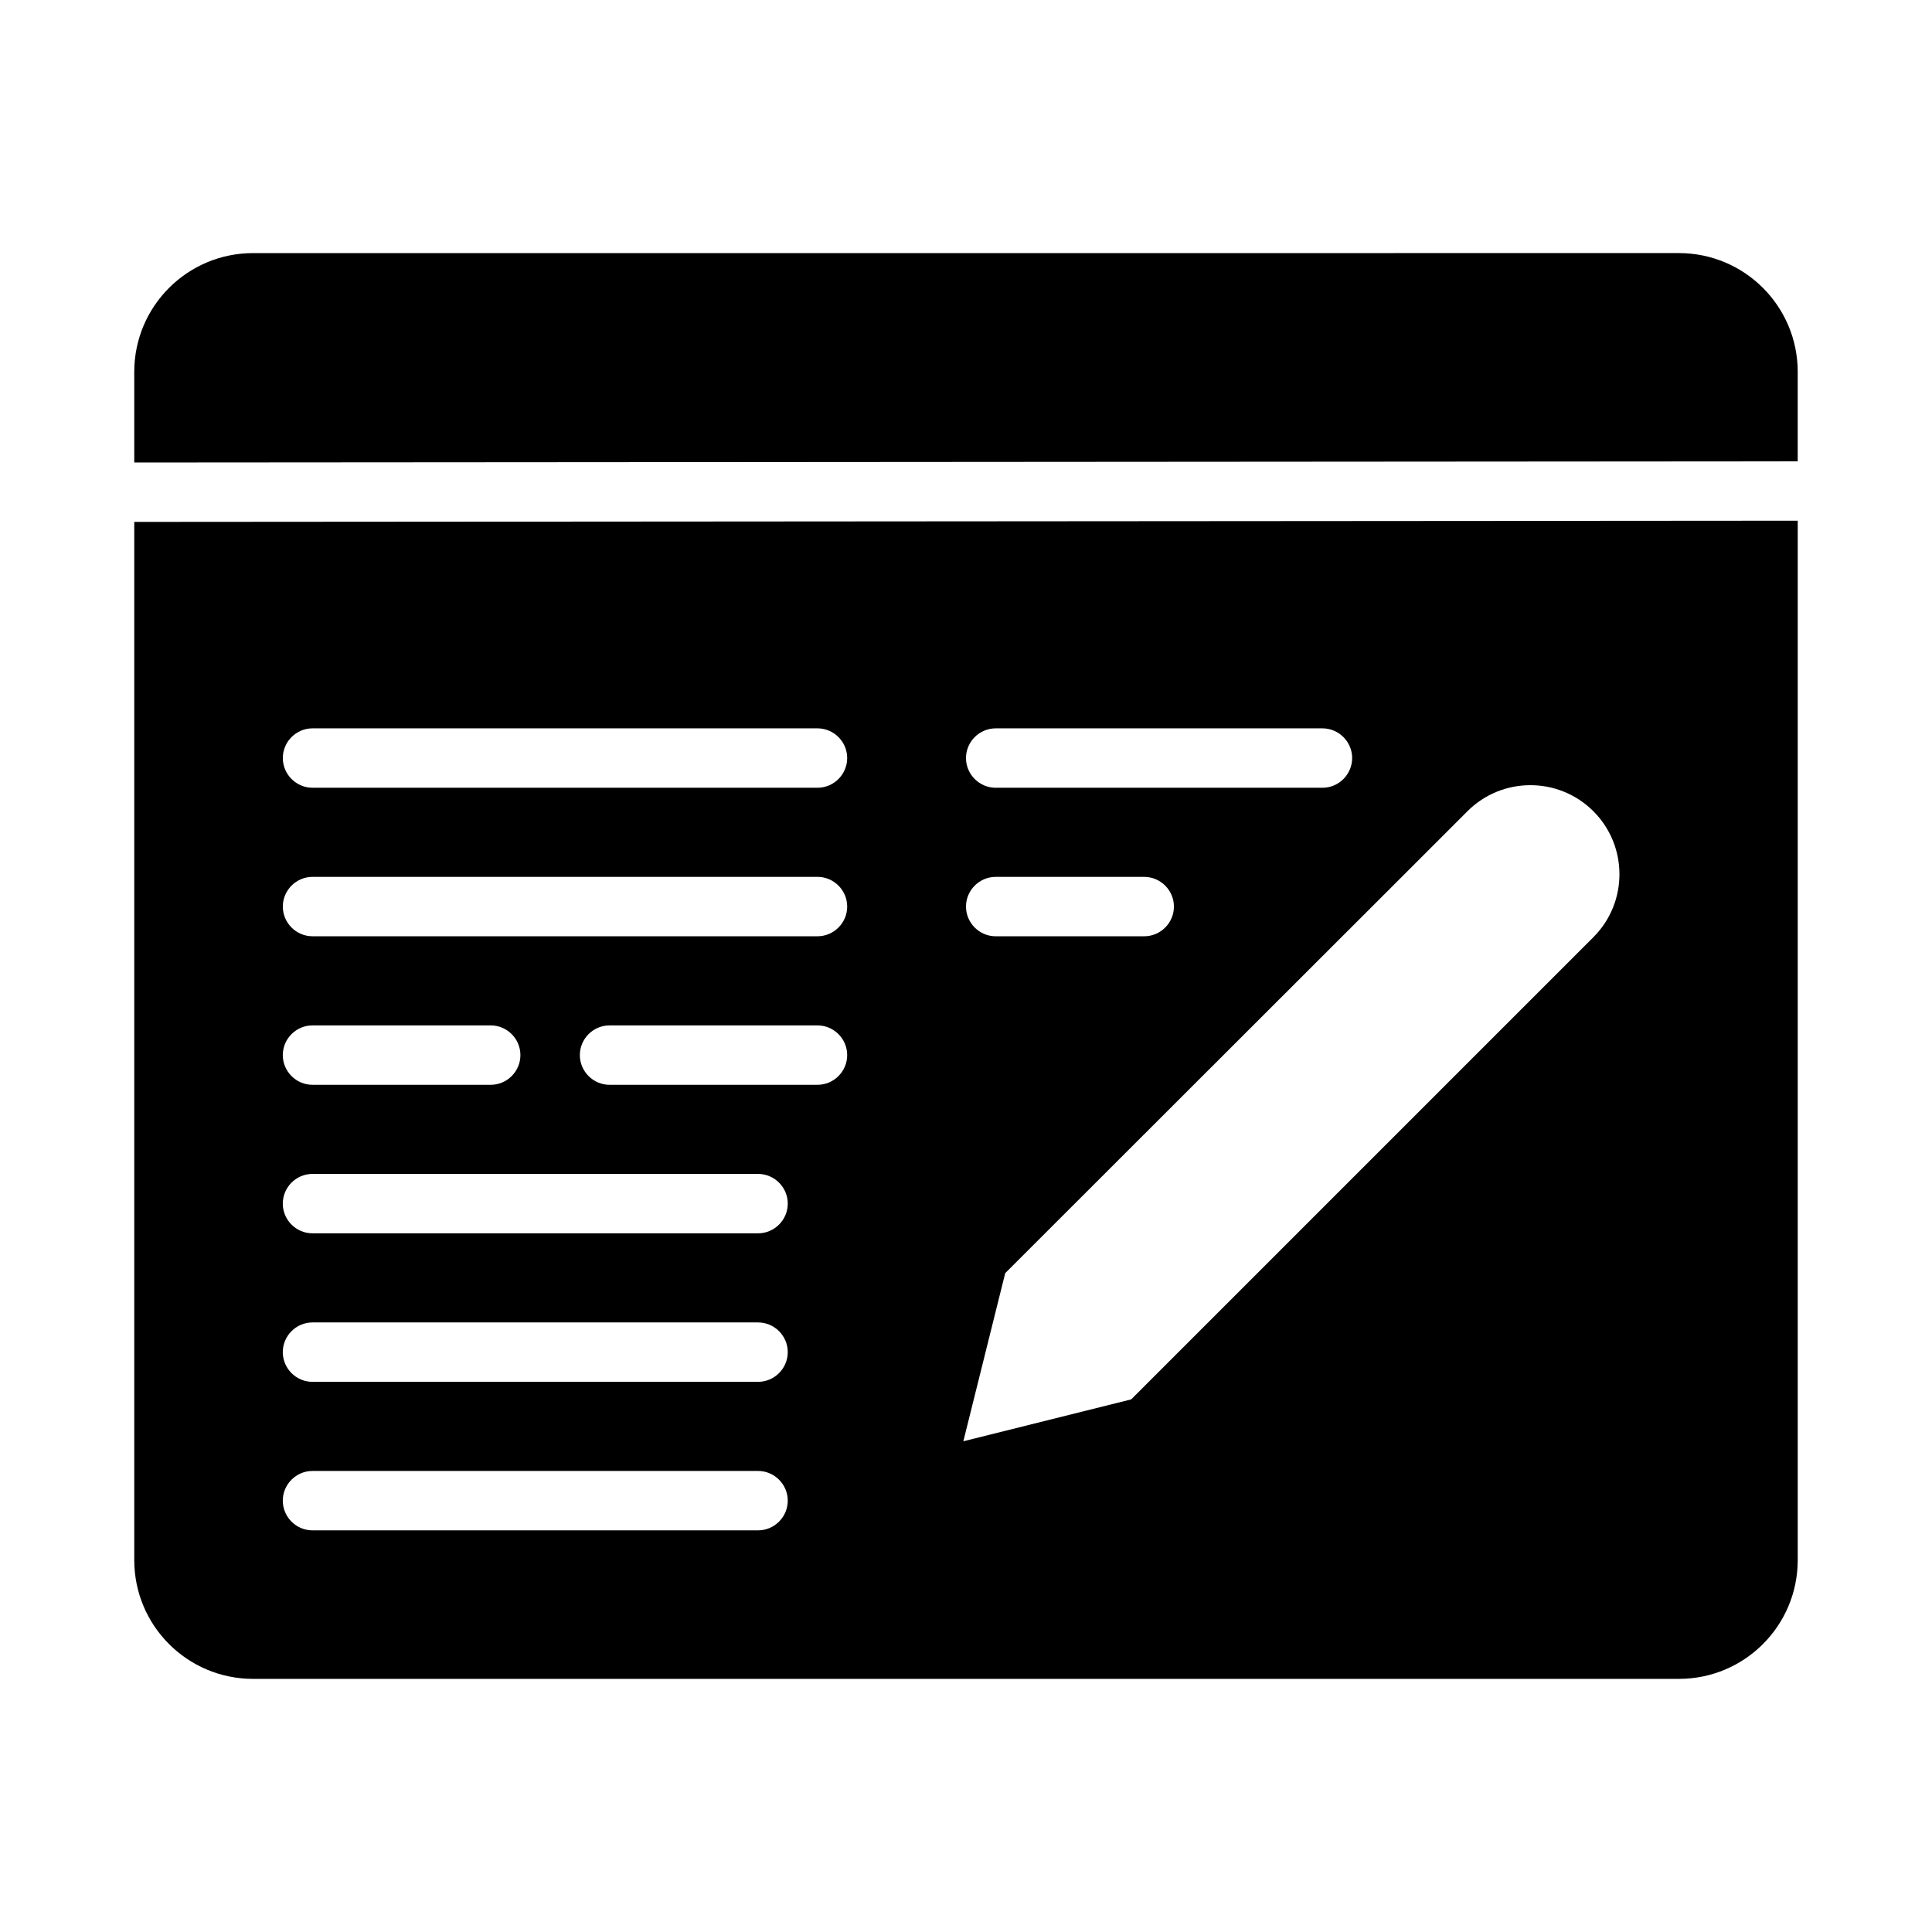
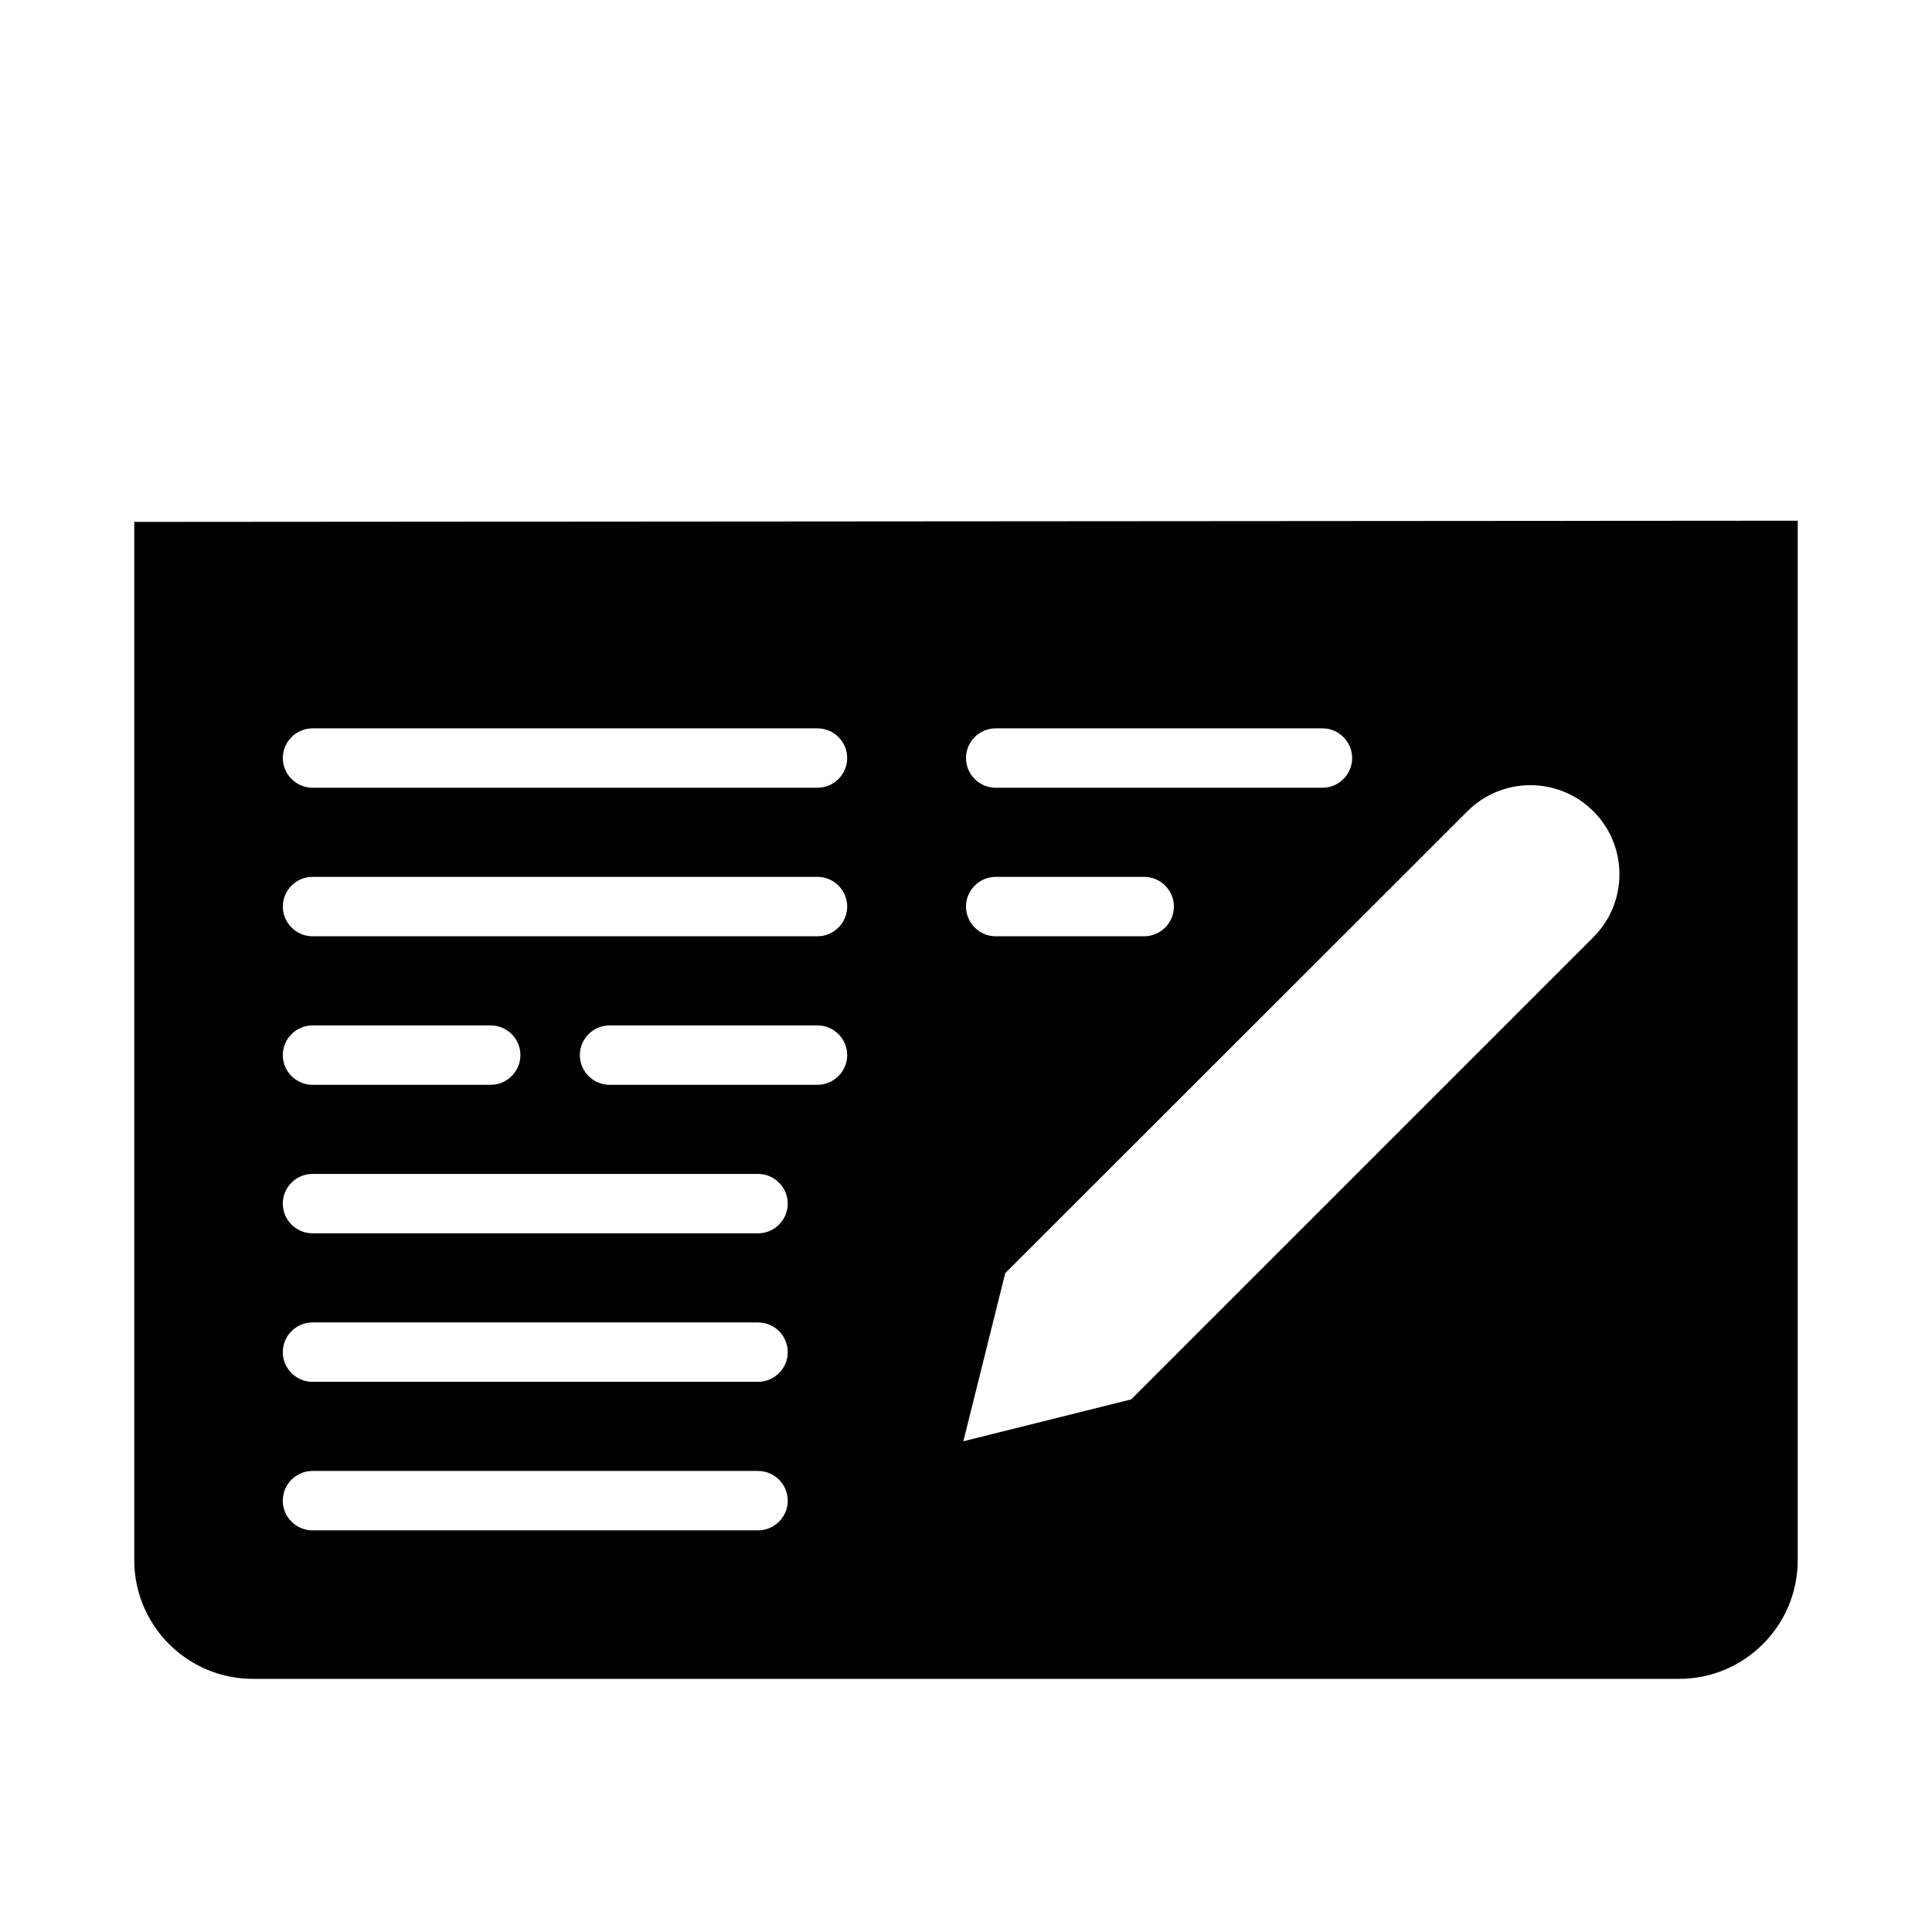
<svg xmlns="http://www.w3.org/2000/svg" fill="#000000" width="800px" height="800px" version="1.1" viewBox="144 144 512 512">
  <g>
-     <path d="m620.41 242.56v23.695l-440.83 0.316v-24.008c0-17.398 14.09-31.488 31.488-31.488l377.86-0.004c17.398 0 31.488 14.09 31.488 31.488z" />
    <path d="m179.58 282.31v275.12c0 17.398 14.09 31.488 31.488 31.488h377.86c17.398 0 31.488-14.09 31.488-31.488v-275.44zm228.29 54.711h86.594c4.328 0 7.871 3.543 7.871 7.871s-3.543 7.871-7.871 7.871h-86.594c-4.328 0-7.871-3.543-7.871-7.871s3.543-7.871 7.871-7.871zm0 39.359h39.359c4.328 0 7.871 3.543 7.871 7.871s-3.543 7.871-7.871 7.871h-39.359c-4.328 0-7.871-3.543-7.871-7.871s3.543-7.871 7.871-7.871zm-62.977 173.18h-118.08c-4.328 0-7.871-3.543-7.871-7.871 0-4.328 3.543-7.871 7.871-7.871h118.08c4.328 0 7.871 3.543 7.871 7.871 0 4.328-3.543 7.871-7.871 7.871zm0-39.359h-118.08c-4.328 0-7.871-3.543-7.871-7.871 0-4.328 3.543-7.871 7.871-7.871h118.08c4.328 0 7.871 3.543 7.871 7.871 0 4.328-3.543 7.871-7.871 7.871zm0-39.359h-118.08c-4.328 0-7.871-3.543-7.871-7.871 0-4.328 3.543-7.871 7.871-7.871h118.08c4.328 0 7.871 3.543 7.871 7.871 0 4.328-3.543 7.871-7.871 7.871zm-125.95-47.23c0-4.328 3.543-7.871 7.871-7.871h47.23c4.328 0 7.871 3.543 7.871 7.871 0 4.328-3.543 7.871-7.871 7.871h-47.23c-4.328 0-7.871-3.543-7.871-7.871zm141.7 7.871h-55.105c-4.328 0-7.871-3.543-7.871-7.871 0-4.328 3.543-7.871 7.871-7.871h55.105c4.328 0 7.871 3.543 7.871 7.871 0 4.328-3.543 7.871-7.871 7.871zm0-39.359-133.82-0.004c-4.328 0-7.871-3.543-7.871-7.871s3.543-7.871 7.871-7.871h133.82c4.328 0 7.871 3.543 7.871 7.871s-3.543 7.871-7.871 7.871zm0-39.359-133.82-0.004c-4.328 0-7.871-3.543-7.871-7.871s3.543-7.871 7.871-7.871h133.82c4.328 0 7.871 3.543 7.871 7.871s-3.543 7.871-7.871 7.871zm205.62 39.598-122.49 122.49-44.477 11.098 11.098-44.555 105.8-105.72 16.688-16.688c9.211-9.211 24.168-9.211 33.379 0 9.211 9.211 9.211 24.168 0 33.379z" />
  </g>
</svg>